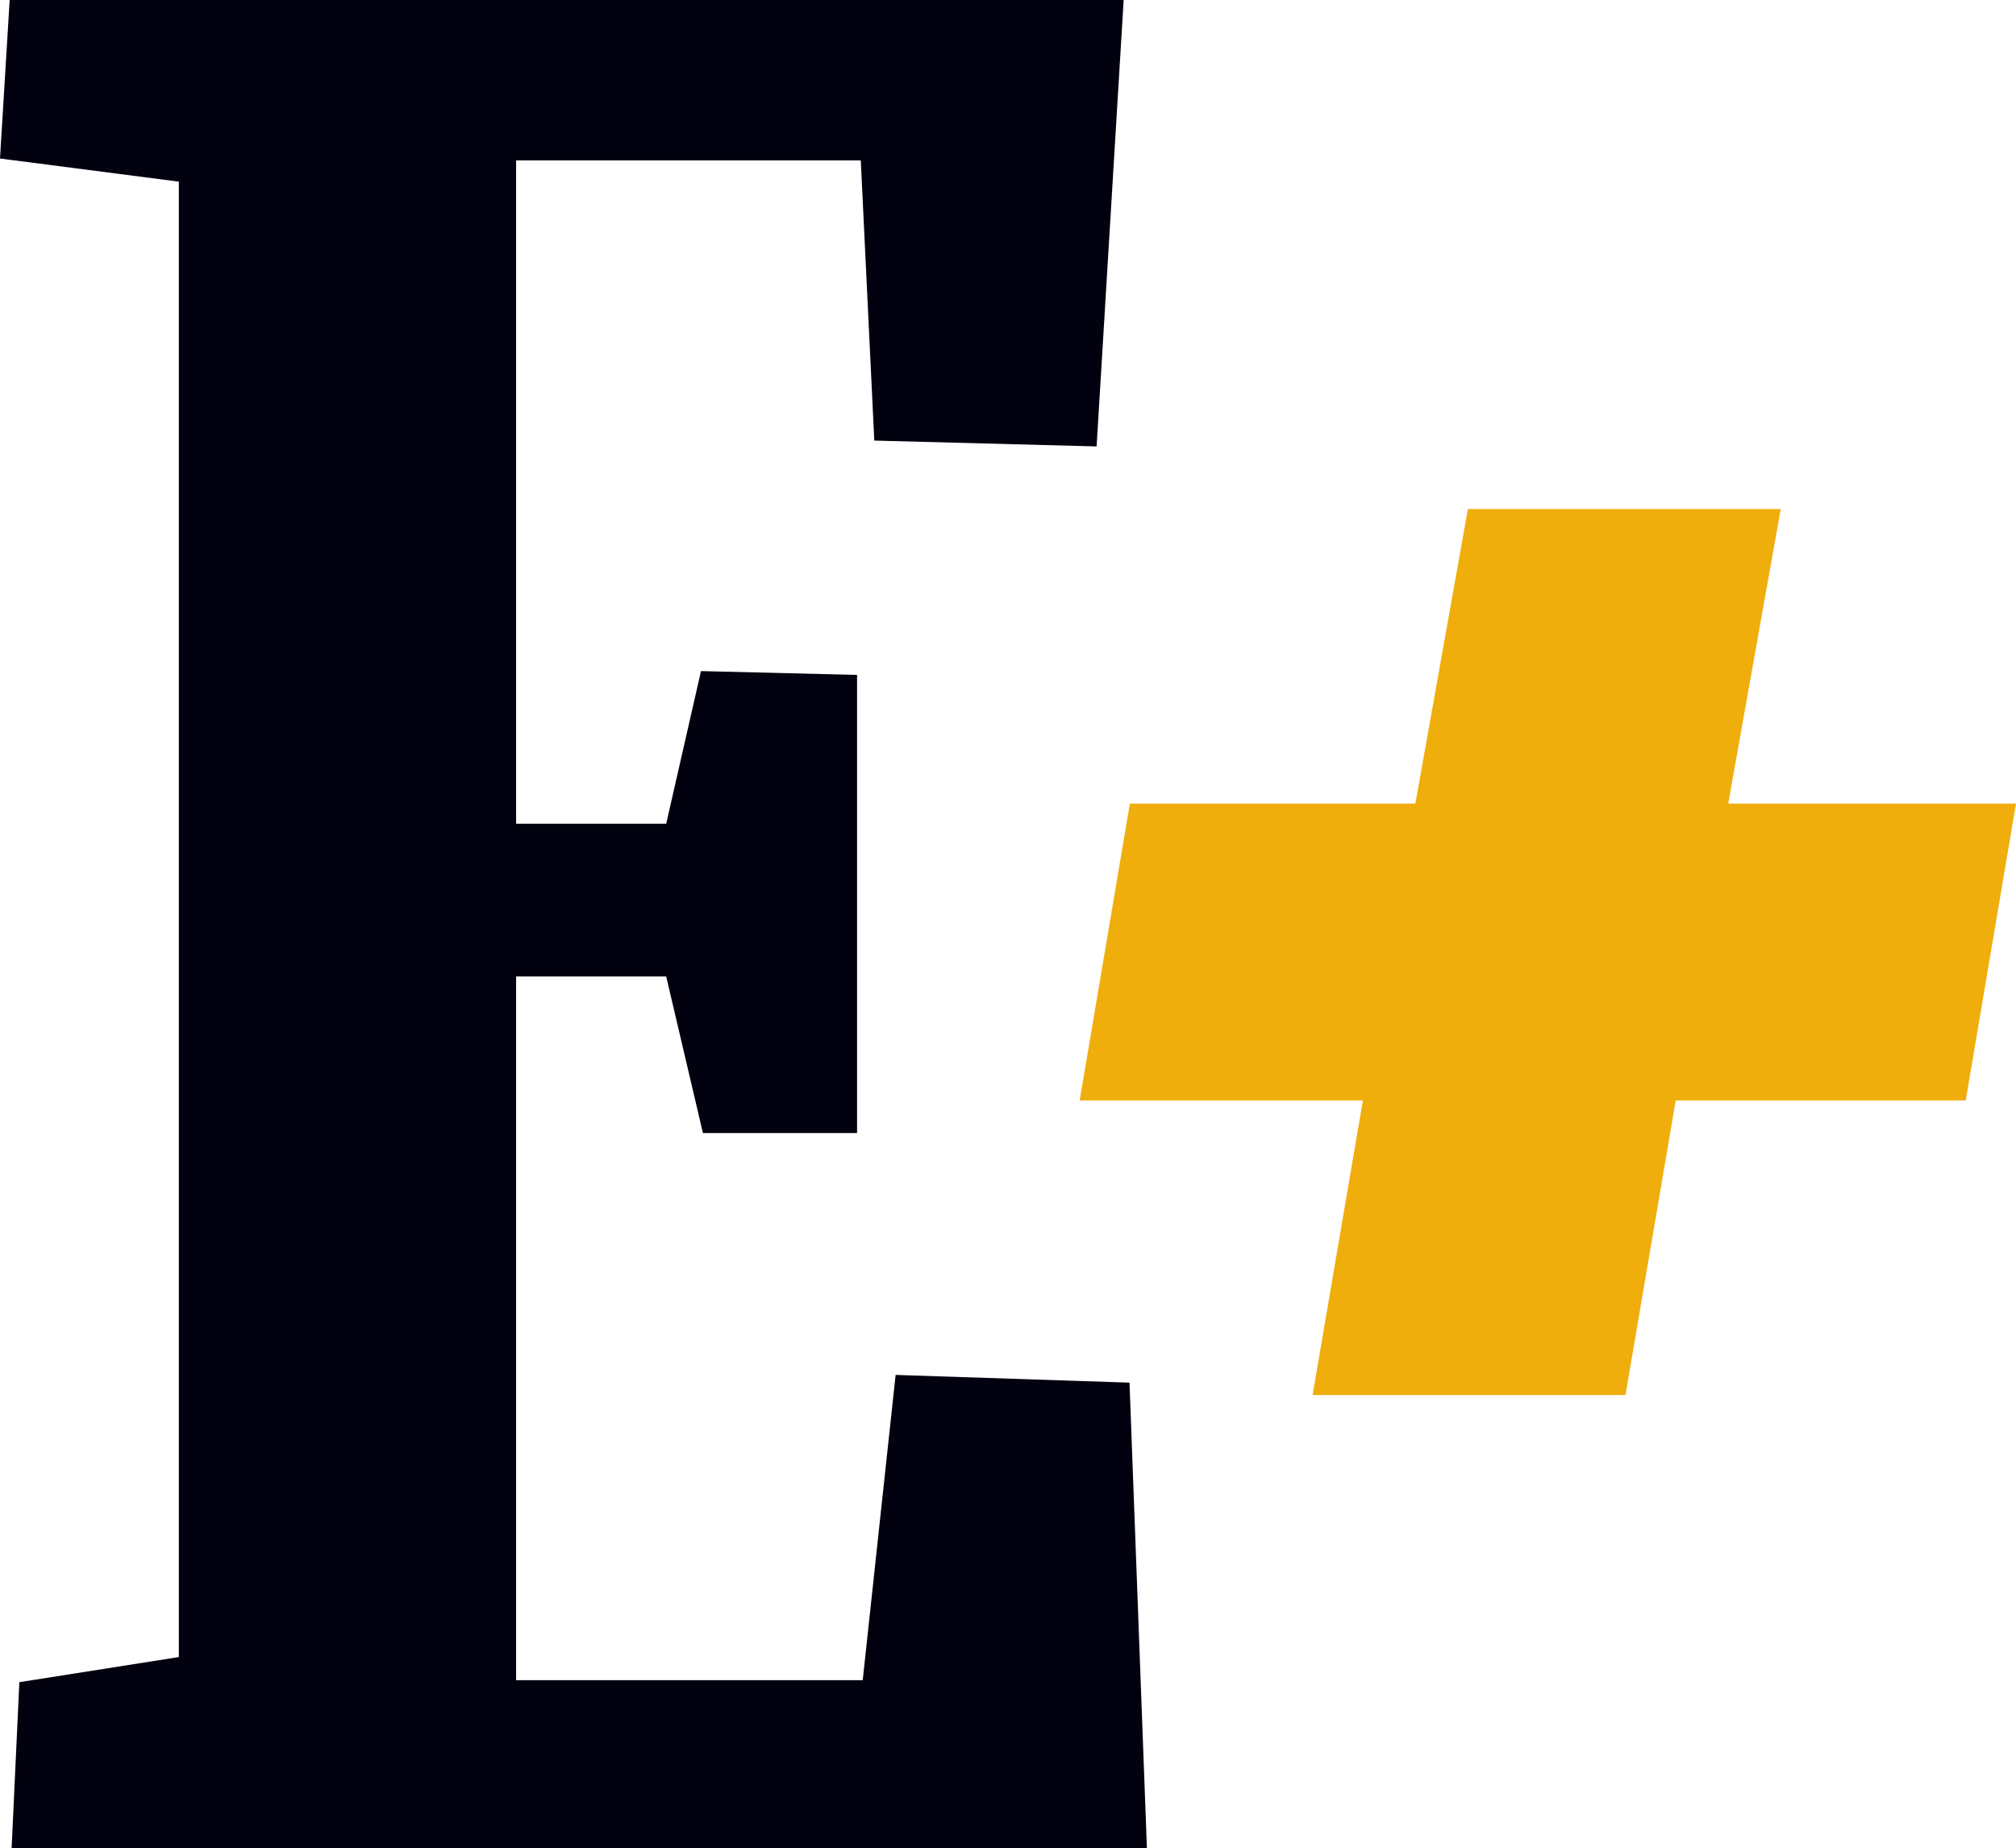
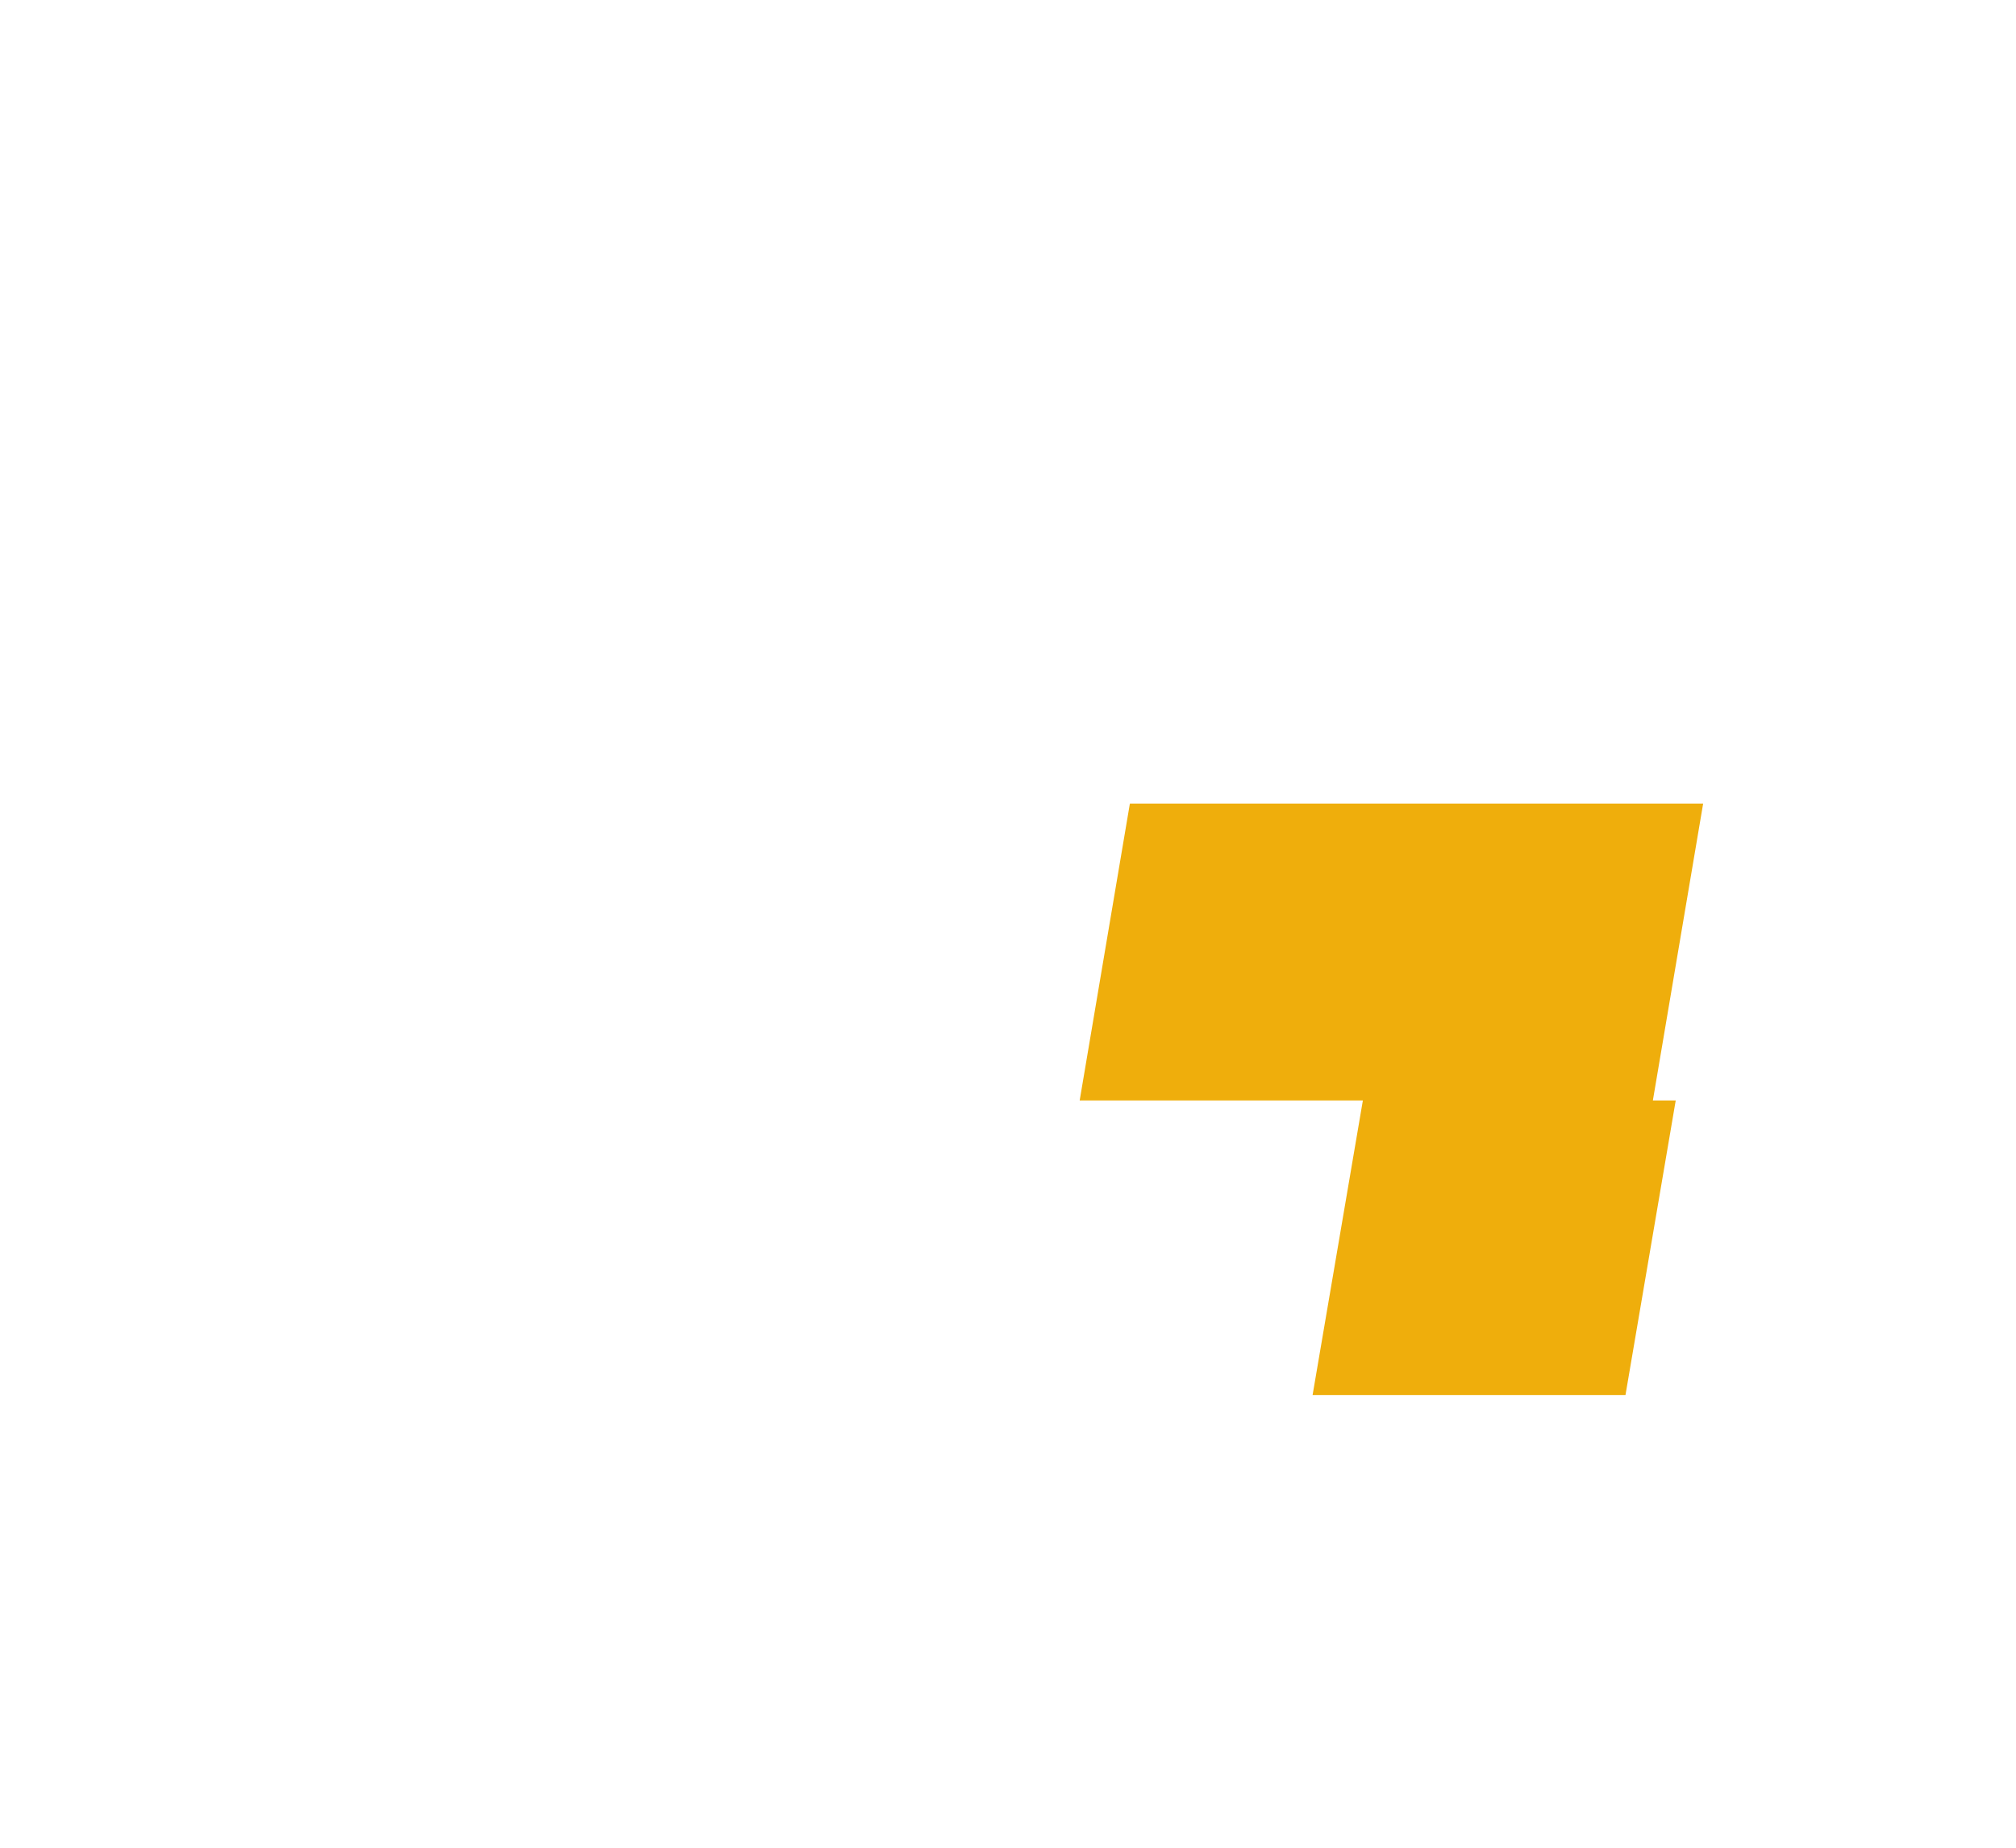
<svg xmlns="http://www.w3.org/2000/svg" xml:space="preserve" class="h-7 w-7" style="enable-background:new 0 0 54.174 49.677" viewBox="0 0 54.174 49.677">
-   <path d="m.52 45.21 4.286-.675V4.882L0 4.26.26 0h29.935l-.727 11.998-5.974-.157-.363-7.53h-9.262v17.828h4.033l.935-4.103 4.194.103v12.312h-4.142l-.987-4.208h-4.033v18.914h9.314l.884-8.205 6.285.208.468 12.517H.312L.52 45.21z" style="fill:#01010f" />
-   <path d="M30.362 21.598h7.672l1.411-7.917h8.407l-1.411 7.917h7.733l-1.351 7.978H45.03l-1.35 7.917h-8.408l1.351-7.917h-7.61l1.349-7.978z" style="fill:#efae0c" />
+   <path d="M30.362 21.598h7.672l1.411-7.917l-1.411 7.917h7.733l-1.351 7.978H45.03l-1.35 7.917h-8.408l1.351-7.917h-7.61l1.349-7.978z" style="fill:#efae0c" />
</svg>